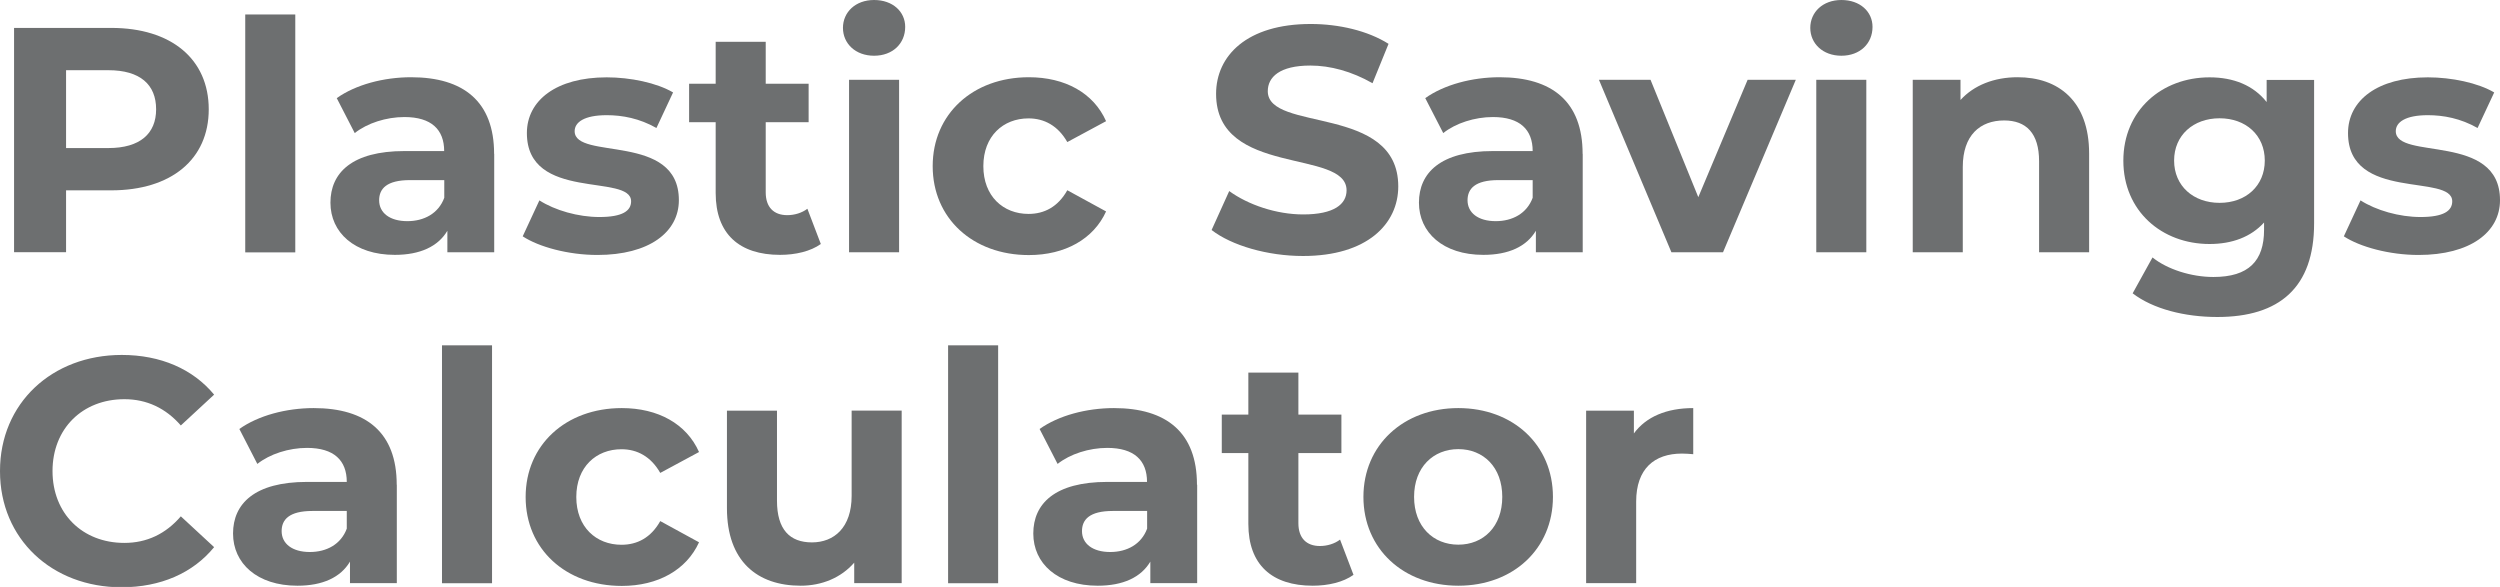
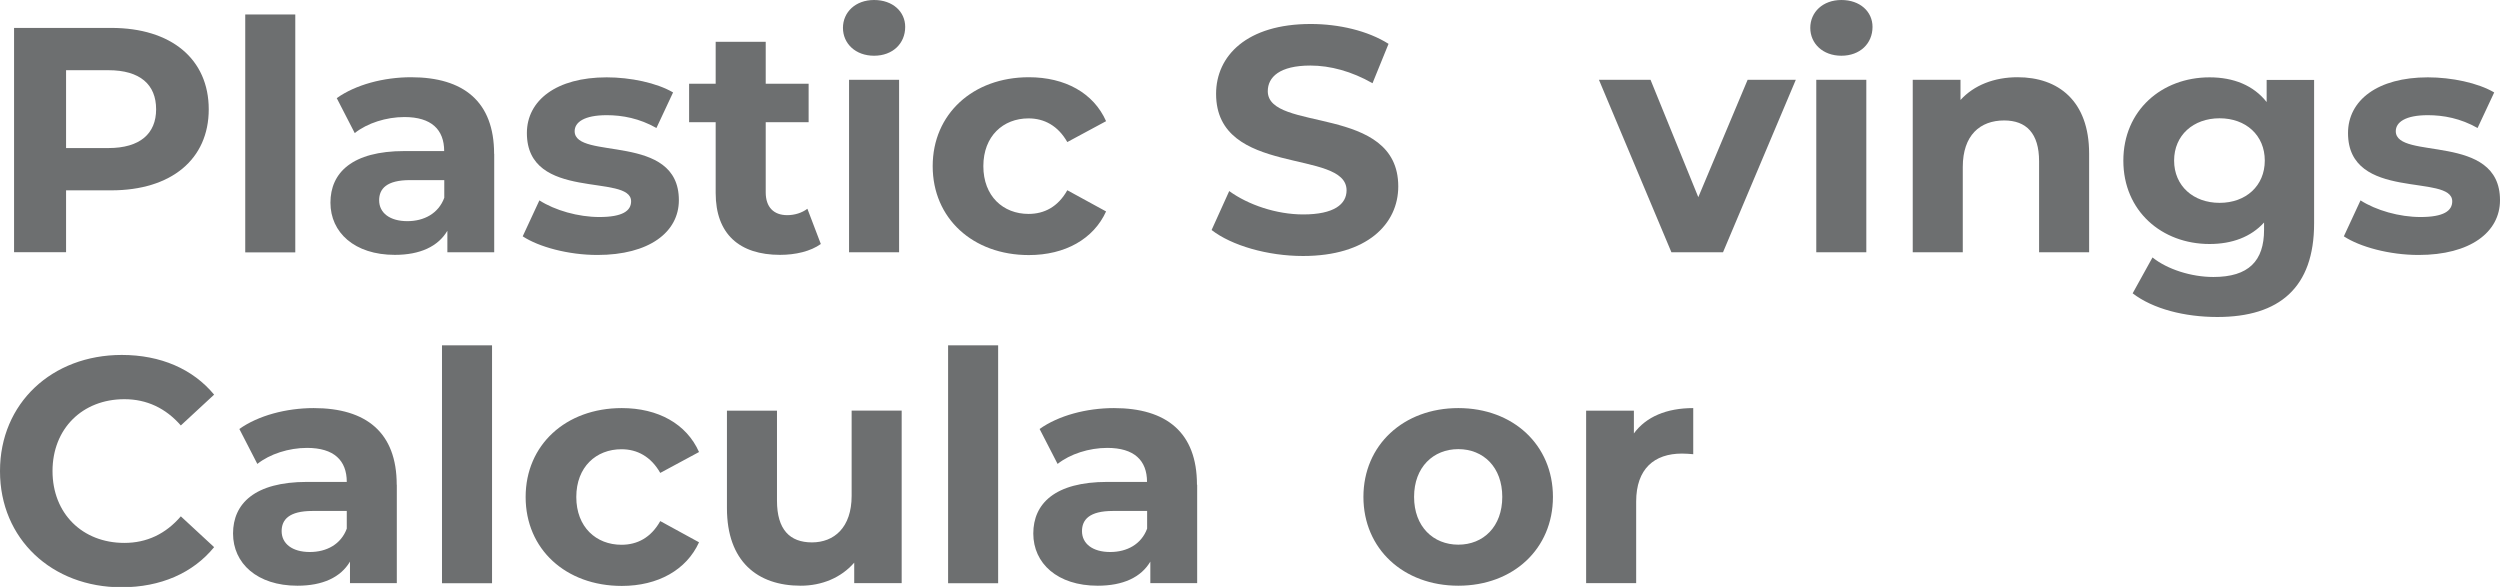
<svg xmlns="http://www.w3.org/2000/svg" id="Layer_1" data-name="Layer 1" viewBox="0 0 241.8 56.77">
  <defs>
    <style>
      .cls-1 {
        fill: #6d6f70;
      }
    </style>
  </defs>
  <path class="cls-1" d="M20.19,10.57c0,4.84-3.63,7.84-9.43,7.84h-4.37v5.98H1.36V2.7h9.4c5.8,0,9.43,3.01,9.43,7.88ZM15.1,10.57c0-2.39-1.55-3.78-4.62-3.78h-4.09v7.53h4.09c3.07,0,4.62-1.4,4.62-3.75Z" />
  <path class="cls-1" d="M23.72,1.4h4.84v23.01h-4.84V1.4Z" />
  <path class="cls-1" d="M47.8,14.88v9.52h-4.53v-2.08c-.9,1.52-2.64,2.33-5.08,2.33-3.91,0-6.23-2.17-6.23-5.05s2.08-4.99,7.16-4.99h3.84c0-2.08-1.24-3.29-3.84-3.29-1.77,0-3.6.59-4.81,1.55l-1.74-3.38c1.83-1.3,4.53-2.02,7.19-2.02,5.08,0,8.03,2.36,8.03,7.41ZM42.97,19.13v-1.71h-3.32c-2.26,0-2.98.84-2.98,1.95,0,1.21,1.02,2.02,2.73,2.02,1.61,0,3.01-.74,3.57-2.26Z" />
  <path class="cls-1" d="M50.56,22.85l1.61-3.47c1.49.96,3.75,1.61,5.8,1.61,2.23,0,3.07-.59,3.07-1.52,0-2.73-10.08.06-10.08-6.6,0-3.16,2.85-5.39,7.72-5.39,2.29,0,4.84.53,6.42,1.46l-1.61,3.44c-1.64-.93-3.29-1.24-4.81-1.24-2.17,0-3.1.68-3.1,1.55,0,2.85,10.08.09,10.08,6.67,0,3.1-2.88,5.3-7.88,5.3-2.82,0-5.67-.78-7.22-1.8Z" />
  <path class="cls-1" d="M79.39,23.6c-.99.71-2.45,1.05-3.94,1.05-3.94,0-6.23-2.02-6.23-5.98v-6.85h-2.57v-3.72h2.57v-4.06h4.84v4.06h4.15v3.72h-4.15v6.79c0,1.43.78,2.2,2.08,2.2.71,0,1.43-.22,1.95-.62l1.3,3.41Z" />
  <path class="cls-1" d="M81.53,2.7c0-1.52,1.21-2.7,3.01-2.7s3.01,1.12,3.01,2.6c0,1.61-1.21,2.79-3.01,2.79s-3.01-1.18-3.01-2.7ZM82.12,7.72h4.84v16.68h-4.84V7.72Z" />
  <path class="cls-1" d="M90.21,16.06c0-5.02,3.88-8.59,9.3-8.59,3.5,0,6.26,1.52,7.47,4.25l-3.75,2.02c-.9-1.58-2.23-2.29-3.75-2.29-2.45,0-4.37,1.71-4.37,4.62s1.92,4.62,4.37,4.62c1.52,0,2.85-.68,3.75-2.29l3.75,2.05c-1.21,2.67-3.97,4.22-7.47,4.22-5.43,0-9.3-3.57-9.3-8.59Z" />
  <path class="cls-1" d="M117.18,22.26l1.71-3.78c1.83,1.33,4.56,2.26,7.16,2.26,2.98,0,4.19-.99,4.19-2.33,0-4.06-12.62-1.27-12.62-9.33,0-3.69,2.98-6.76,9.15-6.76,2.73,0,5.52.65,7.53,1.92l-1.55,3.81c-2.01-1.15-4.09-1.71-6.01-1.71-2.98,0-4.12,1.12-4.12,2.48,0,4,12.62,1.24,12.62,9.21,0,3.63-3.01,6.73-9.21,6.73-3.44,0-6.92-1.02-8.84-2.51Z" />
-   <path class="cls-1" d="M153.08,14.88v9.52h-4.53v-2.08c-.9,1.52-2.63,2.33-5.08,2.33-3.91,0-6.23-2.17-6.23-5.05s2.08-4.99,7.16-4.99h3.84c0-2.08-1.24-3.29-3.84-3.29-1.77,0-3.6.59-4.81,1.55l-1.74-3.38c1.83-1.3,4.53-2.02,7.19-2.02,5.08,0,8.03,2.36,8.03,7.41ZM148.24,19.13v-1.71h-3.32c-2.26,0-2.98.84-2.98,1.95,0,1.21,1.02,2.02,2.73,2.02,1.61,0,3.01-.74,3.57-2.26Z" />
  <path class="cls-1" d="M173.69,7.72l-7.04,16.68h-4.99l-7.01-16.68h4.99l4.62,11.35,4.77-11.35h4.65Z" />
  <path class="cls-1" d="M175.09,2.7c0-1.52,1.21-2.7,3.01-2.7s3.01,1.12,3.01,2.6c0,1.61-1.21,2.79-3.01,2.79s-3.01-1.18-3.01-2.7ZM175.67,7.72h4.84v16.68h-4.84V7.72Z" />
  <path class="cls-1" d="M202.06,14.85v9.55h-4.84v-8.81c0-2.7-1.24-3.94-3.38-3.94-2.33,0-4,1.43-4,4.5v8.25h-4.84V7.72h4.62v1.95c1.3-1.43,3.26-2.2,5.52-2.2,3.94,0,6.92,2.29,6.92,7.38Z" />
  <path class="cls-1" d="M223.82,7.72v13.89c0,6.2-3.35,9.05-9.36,9.05-3.16,0-6.23-.78-8.19-2.29l1.92-3.47c1.43,1.15,3.75,1.89,5.89,1.89,3.41,0,4.9-1.55,4.9-4.56v-.71c-1.27,1.4-3.1,2.08-5.27,2.08-4.62,0-8.34-3.19-8.34-8.06s3.72-8.06,8.34-8.06c2.33,0,4.25.78,5.52,2.39v-2.14h4.59ZM219.05,15.53c0-2.45-1.83-4.09-4.37-4.09s-4.4,1.64-4.4,4.09,1.86,4.09,4.4,4.09,4.37-1.64,4.37-4.09Z" />
  <path class="cls-1" d="M226.7,22.85l1.61-3.47c1.49.96,3.75,1.61,5.8,1.61,2.23,0,3.07-.59,3.07-1.52,0-2.73-10.08.06-10.08-6.6,0-3.16,2.85-5.39,7.72-5.39,2.29,0,4.84.53,6.42,1.46l-1.61,3.44c-1.64-.93-3.29-1.24-4.81-1.24-2.17,0-3.1.68-3.1,1.55,0,2.85,10.08.09,10.08,6.67,0,3.1-2.88,5.3-7.88,5.3-2.82,0-5.67-.78-7.22-1.8Z" />
  <path class="cls-1" d="M0,45.55c0-6.54,5.02-11.22,11.78-11.22,3.75,0,6.88,1.36,8.93,3.84l-3.22,2.98c-1.46-1.67-3.29-2.54-5.46-2.54-4.06,0-6.95,2.85-6.95,6.95s2.88,6.95,6.95,6.95c2.17,0,4-.87,5.46-2.57l3.22,2.98c-2.05,2.51-5.18,3.88-8.96,3.88-6.73,0-11.75-4.68-11.75-11.22Z" />
  <path class="cls-1" d="M38.38,46.88v9.52h-4.53v-2.08c-.9,1.52-2.64,2.33-5.08,2.33-3.91,0-6.23-2.17-6.23-5.05s2.08-4.99,7.16-4.99h3.84c0-2.08-1.24-3.29-3.84-3.29-1.77,0-3.6.59-4.81,1.55l-1.74-3.38c1.83-1.3,4.53-2.02,7.19-2.02,5.08,0,8.03,2.36,8.03,7.41ZM33.54,51.13v-1.71h-3.32c-2.26,0-2.98.84-2.98,1.95,0,1.21,1.02,2.02,2.73,2.02,1.61,0,3.01-.74,3.57-2.26Z" />
  <path class="cls-1" d="M42.75,33.4h4.84v23.01h-4.84v-23.01Z" />
  <path class="cls-1" d="M50.84,48.06c0-5.02,3.88-8.59,9.3-8.59,3.5,0,6.26,1.52,7.47,4.25l-3.75,2.02c-.9-1.58-2.23-2.29-3.75-2.29-2.45,0-4.37,1.71-4.37,4.62s1.92,4.62,4.37,4.62c1.52,0,2.85-.68,3.75-2.29l3.75,2.05c-1.21,2.67-3.97,4.22-7.47,4.22-5.43,0-9.3-3.57-9.3-8.59Z" />
  <path class="cls-1" d="M87.21,39.72v16.68h-4.59v-1.98c-1.27,1.46-3.13,2.23-5.18,2.23-4.19,0-7.13-2.36-7.13-7.5v-9.43h4.84v8.71c0,2.79,1.24,4.03,3.38,4.03s3.84-1.43,3.84-4.5v-8.25h4.84Z" />
  <path class="cls-1" d="M91.7,33.4h4.84v23.01h-4.84v-23.01Z" />
  <path class="cls-1" d="M115.79,46.88v9.52h-4.53v-2.08c-.9,1.52-2.64,2.33-5.09,2.33-3.91,0-6.23-2.17-6.23-5.05s2.08-4.99,7.16-4.99h3.84c0-2.08-1.24-3.29-3.84-3.29-1.77,0-3.6.59-4.81,1.55l-1.74-3.38c1.83-1.3,4.53-2.02,7.19-2.02,5.08,0,8.03,2.36,8.03,7.41ZM110.95,51.13v-1.71h-3.32c-2.26,0-2.98.84-2.98,1.95,0,1.21,1.02,2.02,2.73,2.02,1.61,0,3.01-.74,3.57-2.26Z" />
-   <path class="cls-1" d="M130.91,55.6c-.99.71-2.45,1.05-3.94,1.05-3.94,0-6.23-2.02-6.23-5.98v-6.85h-2.57v-3.72h2.57v-4.06h4.84v4.06h4.16v3.72h-4.16v6.79c0,1.43.78,2.2,2.08,2.2.71,0,1.43-.22,1.95-.62l1.3,3.41Z" />
  <path class="cls-1" d="M131.87,48.06c0-5.02,3.88-8.59,9.18-8.59s9.15,3.57,9.15,8.59-3.84,8.59-9.15,8.59-9.18-3.57-9.18-8.59ZM145.3,48.06c0-2.88-1.83-4.62-4.25-4.62s-4.28,1.74-4.28,4.62,1.86,4.62,4.28,4.62,4.25-1.74,4.25-4.62Z" />
  <path class="cls-1" d="M163.77,39.47v4.46c-.4-.03-.71-.06-1.09-.06-2.67,0-4.43,1.46-4.43,4.65v7.88h-4.84v-16.68h4.62v2.2c1.18-1.61,3.16-2.45,5.74-2.45Z" />
</svg>